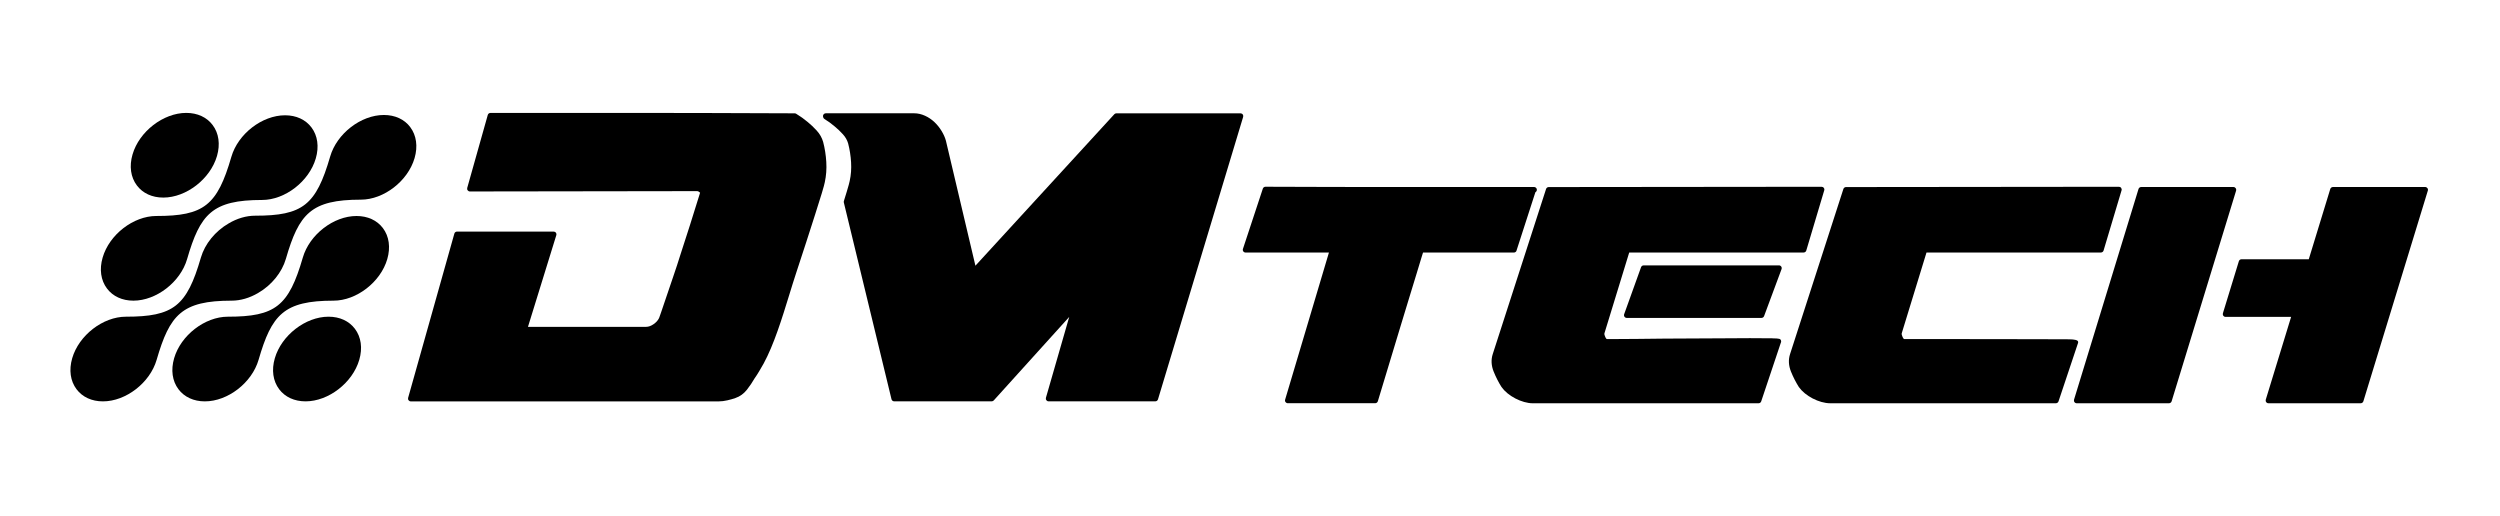
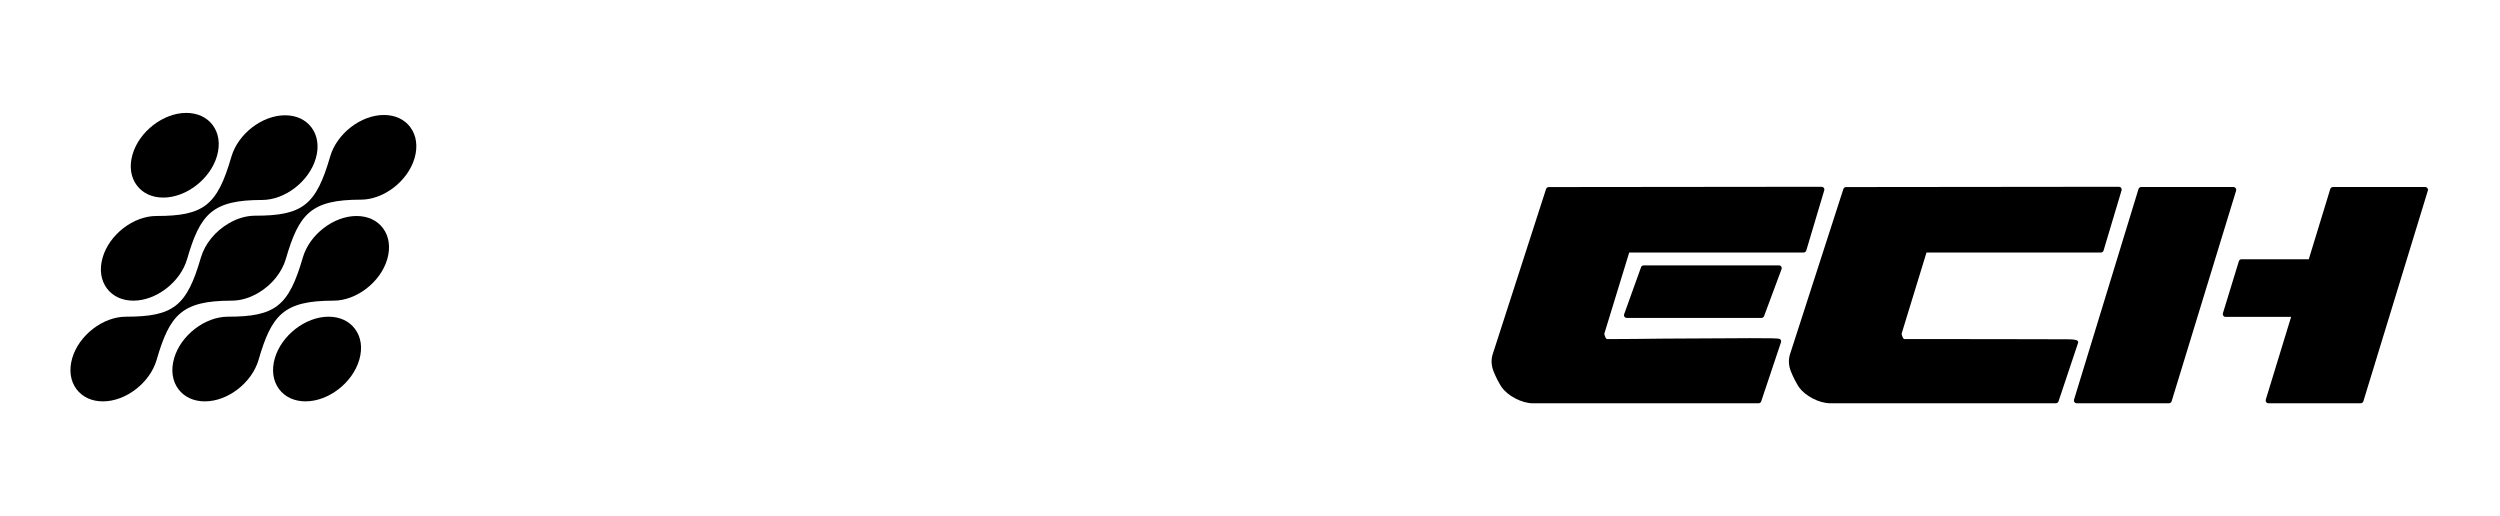
<svg xmlns="http://www.w3.org/2000/svg" width="155" height="32" viewBox="0 0 155 32" fill="none">
  <g clip-path="url(#clip0_6245_5477)">
    <path fill-rule="evenodd" clip-rule="evenodd" d="M20.368 19.635C18.944 19.635 17.451 20.79 17.039 22.211C16.827 22.938 16.924 23.62 17.308 24.132C17.673 24.617 18.253 24.884 18.946 24.884C20.37 24.884 21.863 23.729 22.275 22.308C22.487 21.581 22.39 20.899 22.006 20.387C21.641 19.902 21.061 19.635 20.368 19.635Z" fill="black" />
    <path fill-rule="evenodd" clip-rule="evenodd" d="M22.104 13.392C20.68 13.392 19.187 14.547 18.775 15.968C17.9 18.984 17.073 19.635 14.125 19.635C12.702 19.635 11.207 20.791 10.796 22.212C10.585 22.938 10.68 23.62 11.064 24.132C11.43 24.618 12.01 24.885 12.702 24.885C14.127 24.885 15.62 23.729 16.032 22.308C16.843 19.513 17.59 18.641 20.682 18.641C22.106 18.641 23.599 17.486 24.011 16.065C24.221 15.338 24.126 14.656 23.742 14.144C23.377 13.659 22.797 13.392 22.104 13.392Z" fill="black" />
    <path fill-rule="evenodd" clip-rule="evenodd" d="M25.437 7.882C25.072 7.396 24.492 7.129 23.799 7.129C22.375 7.129 20.882 8.285 20.47 9.706C19.595 12.722 18.77 13.373 15.82 13.373C15.274 13.373 14.705 13.538 14.177 13.852C13.345 14.332 12.702 15.124 12.456 15.968C11.581 18.984 10.756 19.635 7.806 19.635C6.381 19.635 4.888 20.791 4.476 22.212C4.266 22.939 4.361 23.621 4.745 24.132C5.11 24.618 5.691 24.885 6.383 24.885C7.807 24.885 9.301 23.729 9.712 22.308C10.524 19.513 11.271 18.641 14.363 18.641C14.909 18.641 15.477 18.476 16.006 18.163C16.838 17.682 17.48 16.892 17.725 16.046C18.536 13.251 19.283 12.379 22.375 12.379C23.799 12.379 25.292 11.223 25.704 9.802C25.914 9.076 25.82 8.394 25.435 7.882H25.437Z" fill="black" />
    <path fill-rule="evenodd" clip-rule="evenodd" d="M8.271 18.641C9.693 18.641 11.188 17.485 11.6 16.064C12.411 13.269 13.157 12.398 16.25 12.398C17.675 12.398 19.168 11.242 19.579 9.821C19.79 9.094 19.695 8.412 19.311 7.901C18.946 7.415 18.365 7.148 17.673 7.148C16.248 7.148 14.755 8.304 14.344 9.725C13.469 12.74 12.644 13.391 9.693 13.391C8.269 13.391 6.776 14.547 6.364 15.968C6.152 16.695 6.249 17.377 6.633 17.888C6.998 18.374 7.58 18.641 8.271 18.641Z" fill="black" />
    <path fill-rule="evenodd" clip-rule="evenodd" d="M10.124 12.25C11.548 12.25 13.042 11.094 13.453 9.673C13.663 8.946 13.569 8.264 13.184 7.753C12.821 7.267 12.239 7 11.547 7C10.124 7 8.629 8.156 8.217 9.577C8.005 10.303 8.102 10.986 8.486 11.497C8.851 11.983 9.432 12.25 10.124 12.25Z" fill="black" />
    <path fill-rule="evenodd" clip-rule="evenodd" d="M110.296 16.454H101.907C101.834 16.454 101.769 16.499 101.745 16.567L100.697 19.482C100.679 19.535 100.687 19.594 100.718 19.638C100.751 19.685 100.803 19.711 100.859 19.711H109.211C109.283 19.711 109.347 19.666 109.373 19.599L110.456 16.685C110.475 16.631 110.468 16.573 110.436 16.526C110.403 16.48 110.351 16.452 110.294 16.452L110.296 16.454Z" fill="black" />
    <path fill-rule="evenodd" clip-rule="evenodd" d="M109.922 20.975C109.641 20.968 108.897 20.966 108.494 20.966C108.04 20.966 107.513 20.97 106.913 20.975C105.718 20.987 104.421 20.982 103.176 20.994C102.552 21.001 101.989 21.006 101.485 21.013C100.982 21.02 100.561 21.021 100.226 21.021H99.628C99.602 21.021 99.564 20.975 99.531 20.904C99.481 20.801 99.463 20.715 99.475 20.665L101.011 15.656H111.824C111.899 15.656 111.967 15.606 111.989 15.534L113.103 11.8C113.119 11.748 113.109 11.691 113.076 11.649C113.043 11.605 112.991 11.58 112.938 11.58L96.02 11.598C95.946 11.598 95.878 11.647 95.856 11.717L92.549 21.957C92.437 22.306 92.458 22.673 92.609 23.045C92.749 23.39 92.911 23.706 93.095 23.996C93.192 24.132 93.316 24.263 93.464 24.385C93.61 24.504 93.774 24.612 93.951 24.704C94.13 24.797 94.314 24.871 94.497 24.922C94.687 24.976 94.866 25.003 95.029 25.003H109.03C109.104 25.003 109.17 24.957 109.194 24.886L110.408 21.259C110.427 21.226 110.437 21.187 110.43 21.149C110.408 20.99 110.305 20.987 109.921 20.978L109.922 20.975Z" fill="black" />
-     <path fill-rule="evenodd" clip-rule="evenodd" d="M94.023 15.54L95.193 11.921C95.227 11.902 95.255 11.873 95.27 11.836C95.293 11.783 95.288 11.721 95.257 11.673C95.224 11.625 95.171 11.595 95.112 11.595H86.585C84.211 11.597 81.478 11.59 78.459 11.578C78.385 11.578 78.319 11.626 78.295 11.697L77.062 15.433C77.045 15.484 77.053 15.543 77.086 15.588C77.119 15.633 77.171 15.658 77.226 15.658H82.394L79.677 24.78C79.661 24.831 79.671 24.888 79.704 24.931C79.737 24.974 79.788 25 79.842 25H85.26C85.336 25 85.403 24.95 85.426 24.878C85.961 23.121 86.435 21.557 86.845 20.188C87.019 19.602 87.193 19.031 87.368 18.471C87.542 17.909 87.696 17.412 87.826 16.974C87.957 16.538 88.062 16.191 88.143 15.929L88.228 15.658H93.862C93.936 15.658 94.003 15.61 94.025 15.54H94.023Z" fill="black" />
-     <path fill-rule="evenodd" clip-rule="evenodd" d="M77.05 7.095C77.017 7.051 76.966 7.026 76.912 7.026H69.217C69.169 7.026 69.122 7.046 69.089 7.081L60.476 16.474L58.647 8.727C58.594 8.529 58.502 8.324 58.378 8.121C58.254 7.916 58.106 7.732 57.937 7.572C57.765 7.41 57.569 7.275 57.352 7.177C57.13 7.076 56.904 7.024 56.68 7.024H51.196C51.145 7.024 51.095 7.048 51.062 7.089C51.029 7.131 51.017 7.184 51.029 7.236L51.038 7.27C51.048 7.315 51.076 7.353 51.115 7.377C51.334 7.511 51.544 7.663 51.74 7.83C51.916 7.973 52.092 8.14 52.261 8.326C52.417 8.497 52.526 8.688 52.584 8.891C52.681 9.263 52.743 9.656 52.767 10.059C52.791 10.457 52.764 10.846 52.681 11.221C52.665 11.312 52.605 11.536 52.498 11.888C52.447 12.06 52.386 12.251 52.321 12.461C52.312 12.491 52.31 12.523 52.317 12.554L55.273 24.752C55.292 24.829 55.361 24.883 55.44 24.883H61.485C61.534 24.883 61.58 24.862 61.613 24.826L66.292 19.649L64.847 24.662C64.832 24.714 64.842 24.771 64.875 24.814C64.908 24.857 64.957 24.883 65.013 24.883H71.63C71.706 24.883 71.773 24.833 71.795 24.76L77.076 7.246C77.091 7.194 77.081 7.138 77.05 7.095Z" fill="black" />
-     <path fill-rule="evenodd" clip-rule="evenodd" d="M51.036 8.802C50.962 8.543 50.828 8.306 50.635 8.095C50.454 7.897 50.268 7.72 50.08 7.567C49.856 7.379 49.613 7.205 49.357 7.05C49.331 7.034 49.3 7.026 49.269 7.026C45.35 7.009 41.823 7 38.783 7H31.527C31.124 7 30.75 7 30.408 7.002C30.33 7.002 30.263 7.053 30.242 7.127L28.968 11.65C28.954 11.702 28.964 11.759 28.997 11.802C29.03 11.845 29.08 11.871 29.135 11.871L43.237 11.85C43.275 11.85 43.327 11.879 43.384 11.929C43.394 11.94 43.401 11.947 43.406 11.953C43.403 11.96 43.399 11.969 43.397 11.977C42.974 13.348 42.571 14.618 42.197 15.756C42.047 16.24 41.89 16.714 41.735 17.165C41.577 17.625 41.436 18.042 41.31 18.417C41.184 18.793 41.081 19.099 40.996 19.342C40.883 19.675 40.859 19.728 40.855 19.733C40.786 19.873 40.671 19.998 40.513 20.105C40.359 20.21 40.206 20.264 40.058 20.264H32.734L34.491 14.582C34.507 14.53 34.498 14.473 34.465 14.428C34.433 14.384 34.381 14.358 34.328 14.358H28.336C28.258 14.358 28.191 14.409 28.17 14.483L25.303 24.668C25.289 24.719 25.299 24.774 25.332 24.817C25.365 24.86 25.415 24.886 25.47 24.886H44.563C44.727 24.886 44.908 24.864 45.102 24.819C45.29 24.776 45.457 24.728 45.593 24.678C45.876 24.583 46.117 24.407 46.313 24.158C46.491 23.93 46.649 23.695 46.785 23.457C46.87 23.338 46.963 23.195 47.064 23.026C47.164 22.857 47.257 22.697 47.342 22.546C47.984 21.369 48.489 19.728 48.935 18.279C49.081 17.804 49.219 17.355 49.357 16.938C49.584 16.256 49.789 15.631 49.984 15.021C50.183 14.396 50.368 13.824 50.535 13.307C50.702 12.787 50.841 12.344 50.948 11.991C51.062 11.616 51.122 11.39 51.139 11.29C51.225 10.894 51.256 10.474 51.23 10.042C51.205 9.614 51.139 9.199 51.036 8.803V8.802Z" fill="black" />
    <path fill-rule="evenodd" clip-rule="evenodd" d="M128.842 21.187C128.827 21.089 128.639 21.039 128.279 21.037C128.027 21.037 127.667 21.033 127.233 21.033C126.365 21.032 125.197 21.028 124.004 21.026C121.613 21.023 119.111 21.021 118.658 21.021H118.06C118.039 21.021 118.002 20.985 117.964 20.904C117.914 20.801 117.895 20.715 117.907 20.665L119.443 15.656H130.256C130.332 15.656 130.399 15.606 130.421 15.534L131.537 11.8C131.553 11.748 131.542 11.691 131.51 11.649C131.477 11.605 131.425 11.58 131.372 11.58L114.454 11.598C114.38 11.598 114.312 11.647 114.29 11.717L110.983 21.957C110.871 22.306 110.892 22.671 111.043 23.045C111.183 23.388 111.345 23.706 111.529 23.996C111.626 24.132 111.75 24.263 111.898 24.385C112.044 24.504 112.208 24.611 112.385 24.704C112.566 24.797 112.748 24.871 112.931 24.921C113.121 24.974 113.3 25.002 113.463 25.002H127.464C127.538 25.002 127.604 24.955 127.628 24.884L128.837 21.269C128.845 21.244 128.849 21.216 128.844 21.188L128.842 21.187Z" fill="black" />
    <path fill-rule="evenodd" clip-rule="evenodd" d="M138.613 11.666C138.58 11.623 138.528 11.595 138.475 11.595H132.753C132.678 11.595 132.61 11.645 132.588 11.717L128.59 24.778C128.575 24.829 128.584 24.886 128.616 24.931C128.649 24.976 128.701 25.002 128.754 25.002H134.476C134.551 25.002 134.619 24.952 134.641 24.88L138.639 11.819C138.654 11.767 138.645 11.711 138.613 11.666Z" fill="black" />
    <path fill-rule="evenodd" clip-rule="evenodd" d="M150.502 11.666C150.469 11.623 150.418 11.595 150.364 11.595H144.643C144.567 11.595 144.5 11.645 144.477 11.717L143.144 16.073H138.974C138.899 16.073 138.831 16.123 138.809 16.195L137.82 19.423C137.805 19.475 137.814 19.532 137.846 19.576C137.879 19.621 137.931 19.647 137.984 19.647H142.049L140.478 24.778C140.463 24.829 140.471 24.886 140.504 24.931C140.537 24.976 140.588 25.002 140.642 25.002H146.363C146.439 25.002 146.506 24.952 146.529 24.88L150.526 11.819C150.542 11.767 150.533 11.711 150.5 11.666H150.502Z" fill="black" />
  </g>
  <defs>
    <clipPath id="clip0_6245_5477">
      <rect width="146.167" height="18" fill="white" transform="translate(4.368 7)" />
    </clipPath>
  </defs>
</svg>